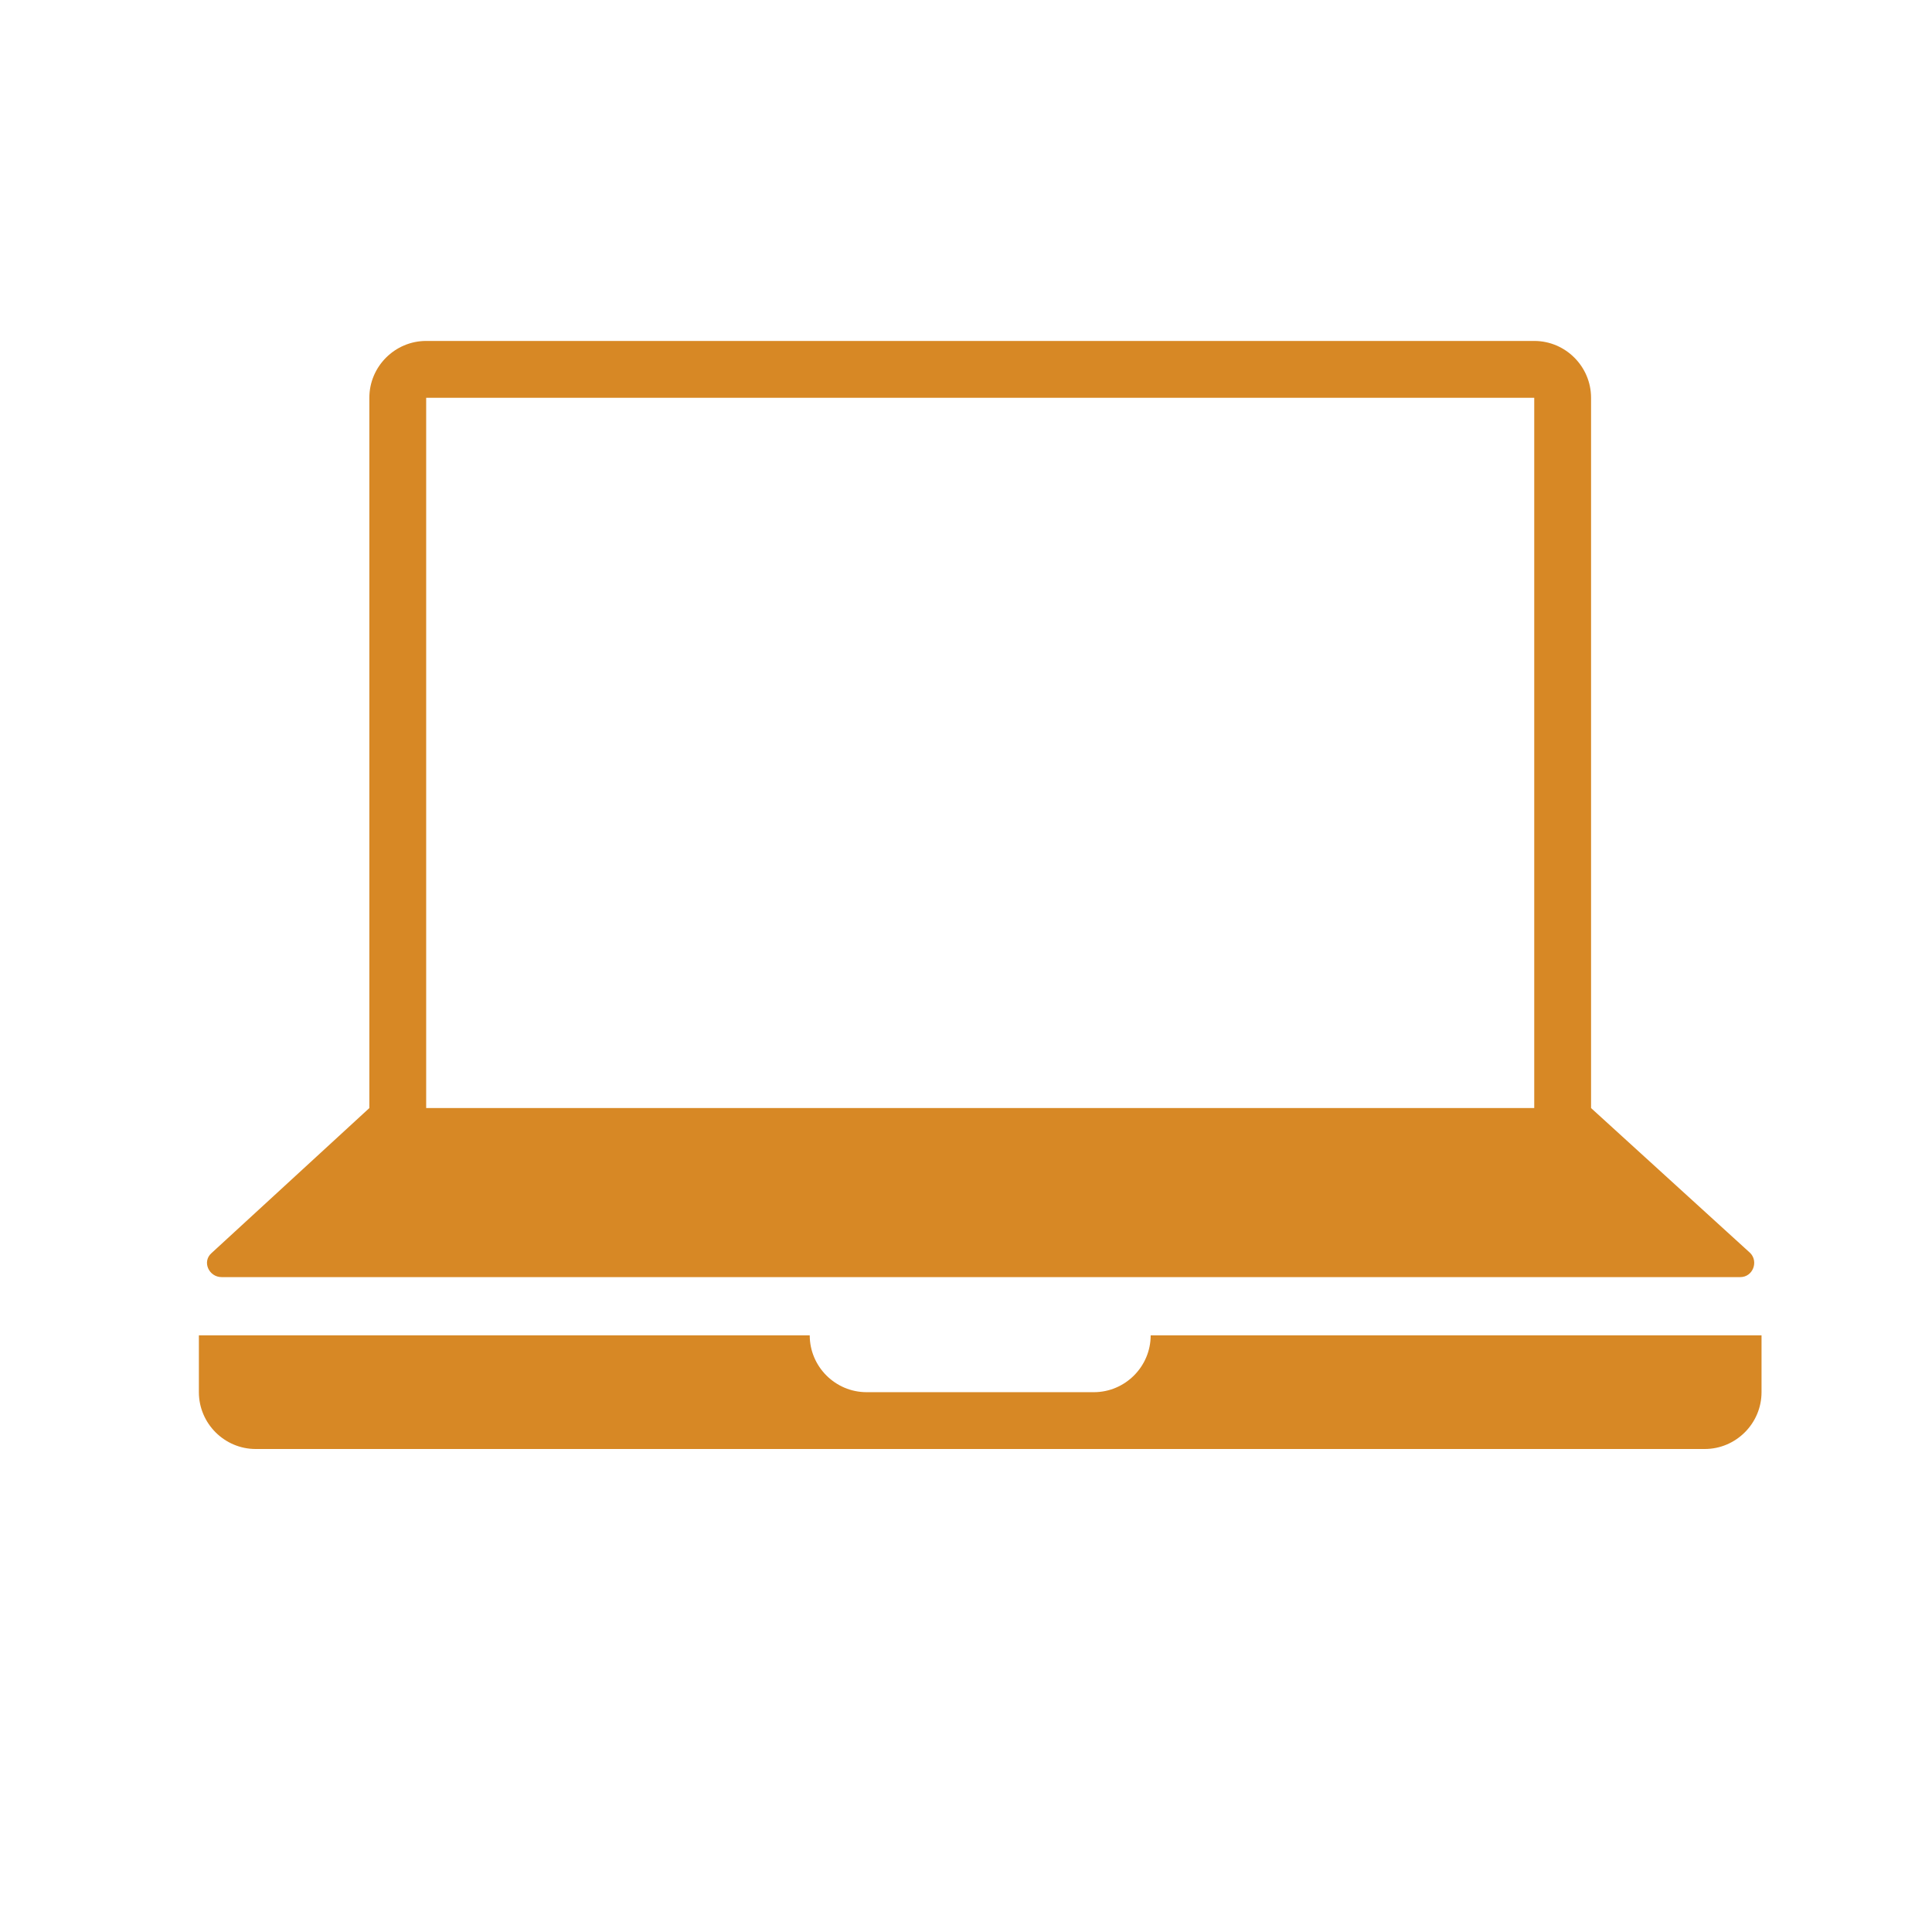
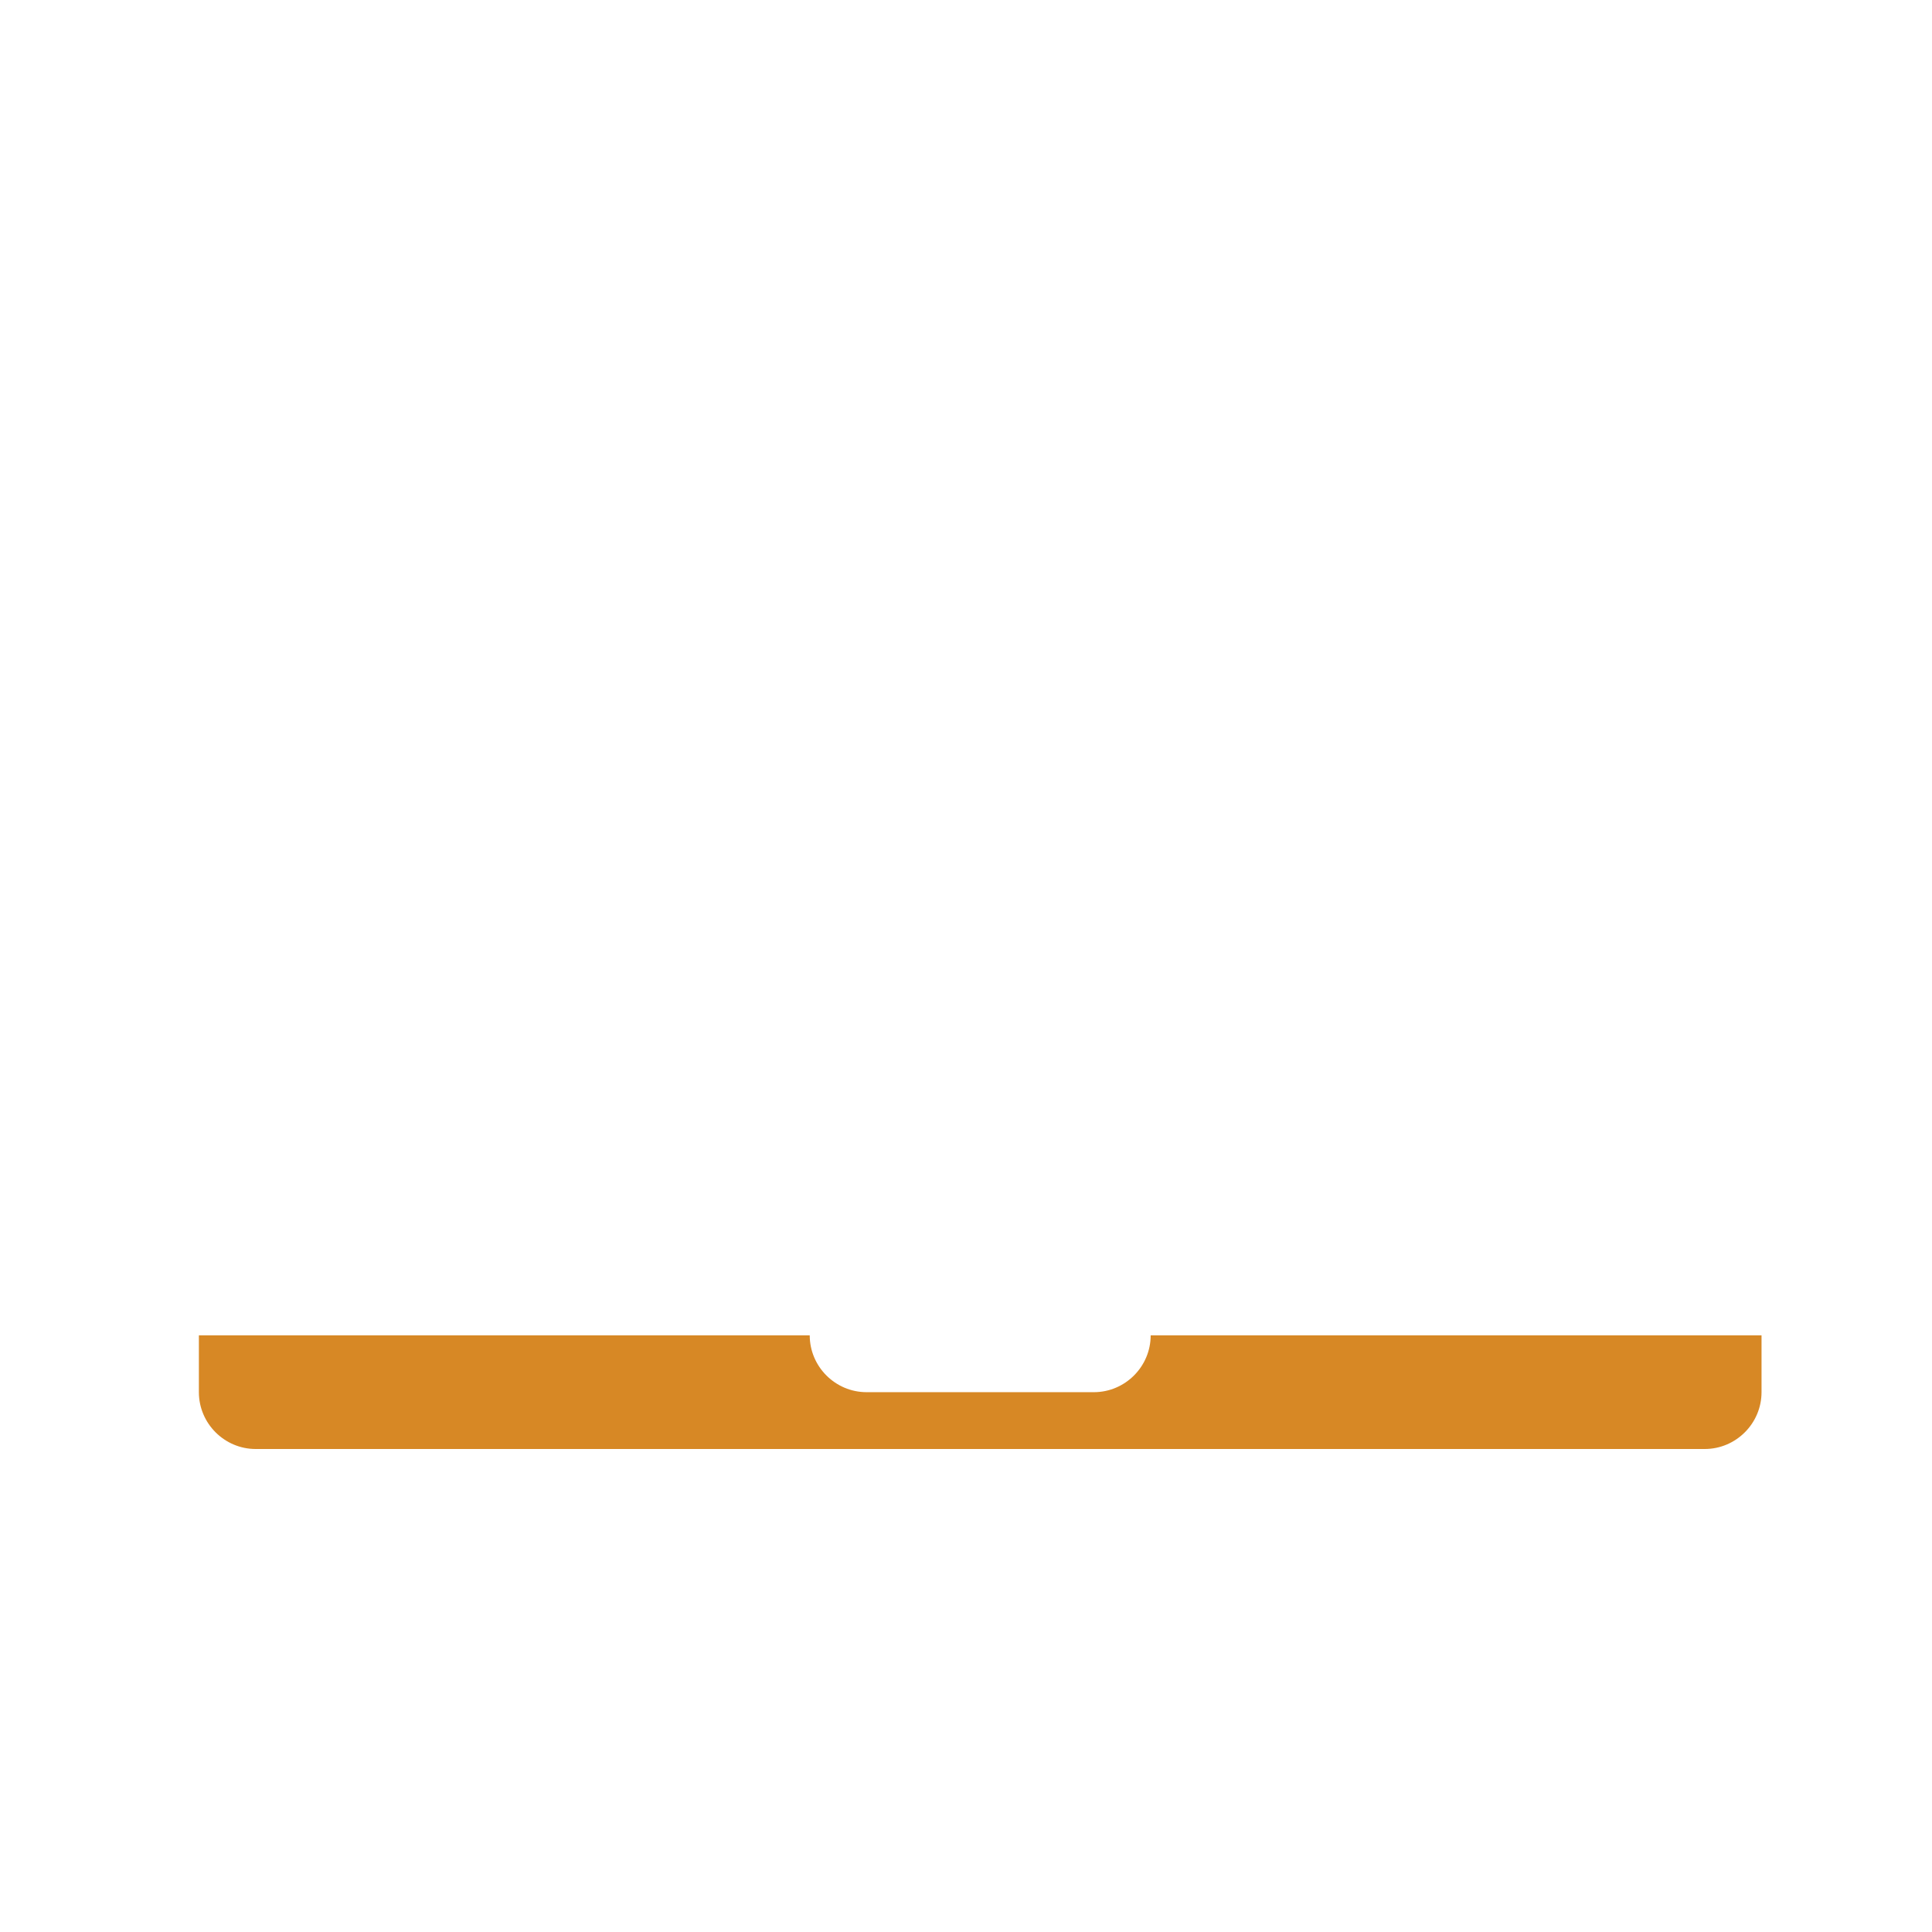
<svg xmlns="http://www.w3.org/2000/svg" version="1.1" id="svg-icon" x="0px" y="0px" width="102" height="102" viewBox="0 0 136 136" style="enable-background:new 0 0 136 136;" xml:space="preserve">
  <style type="text/css">
.icon-shape{fill:#D78825;}
</style>
  <g id="svg-icon">
    <path class="icon-shape" d="M81,94c0,2.2-1.8,4-4,4H61c-2.2,0-4-1.8-4-4H14v4c0,2.2,1.8,4,4,4h102c2.2,0,4-1.8,4-4v-4H81z" />
-     <path class="icon-shape" d="M15.6,89.9h106.9c0.9,0,1.3-1.1,0.7-1.7L112,78V28c0-2.2-1.8-4-4-4H30c-2.2,0-4,1.8-4,4v50L14.9,88.2   C14.2,88.8,14.7,89.9,15.6,89.9z M30,28h78v50H30V28z" />
  </g>
</svg>